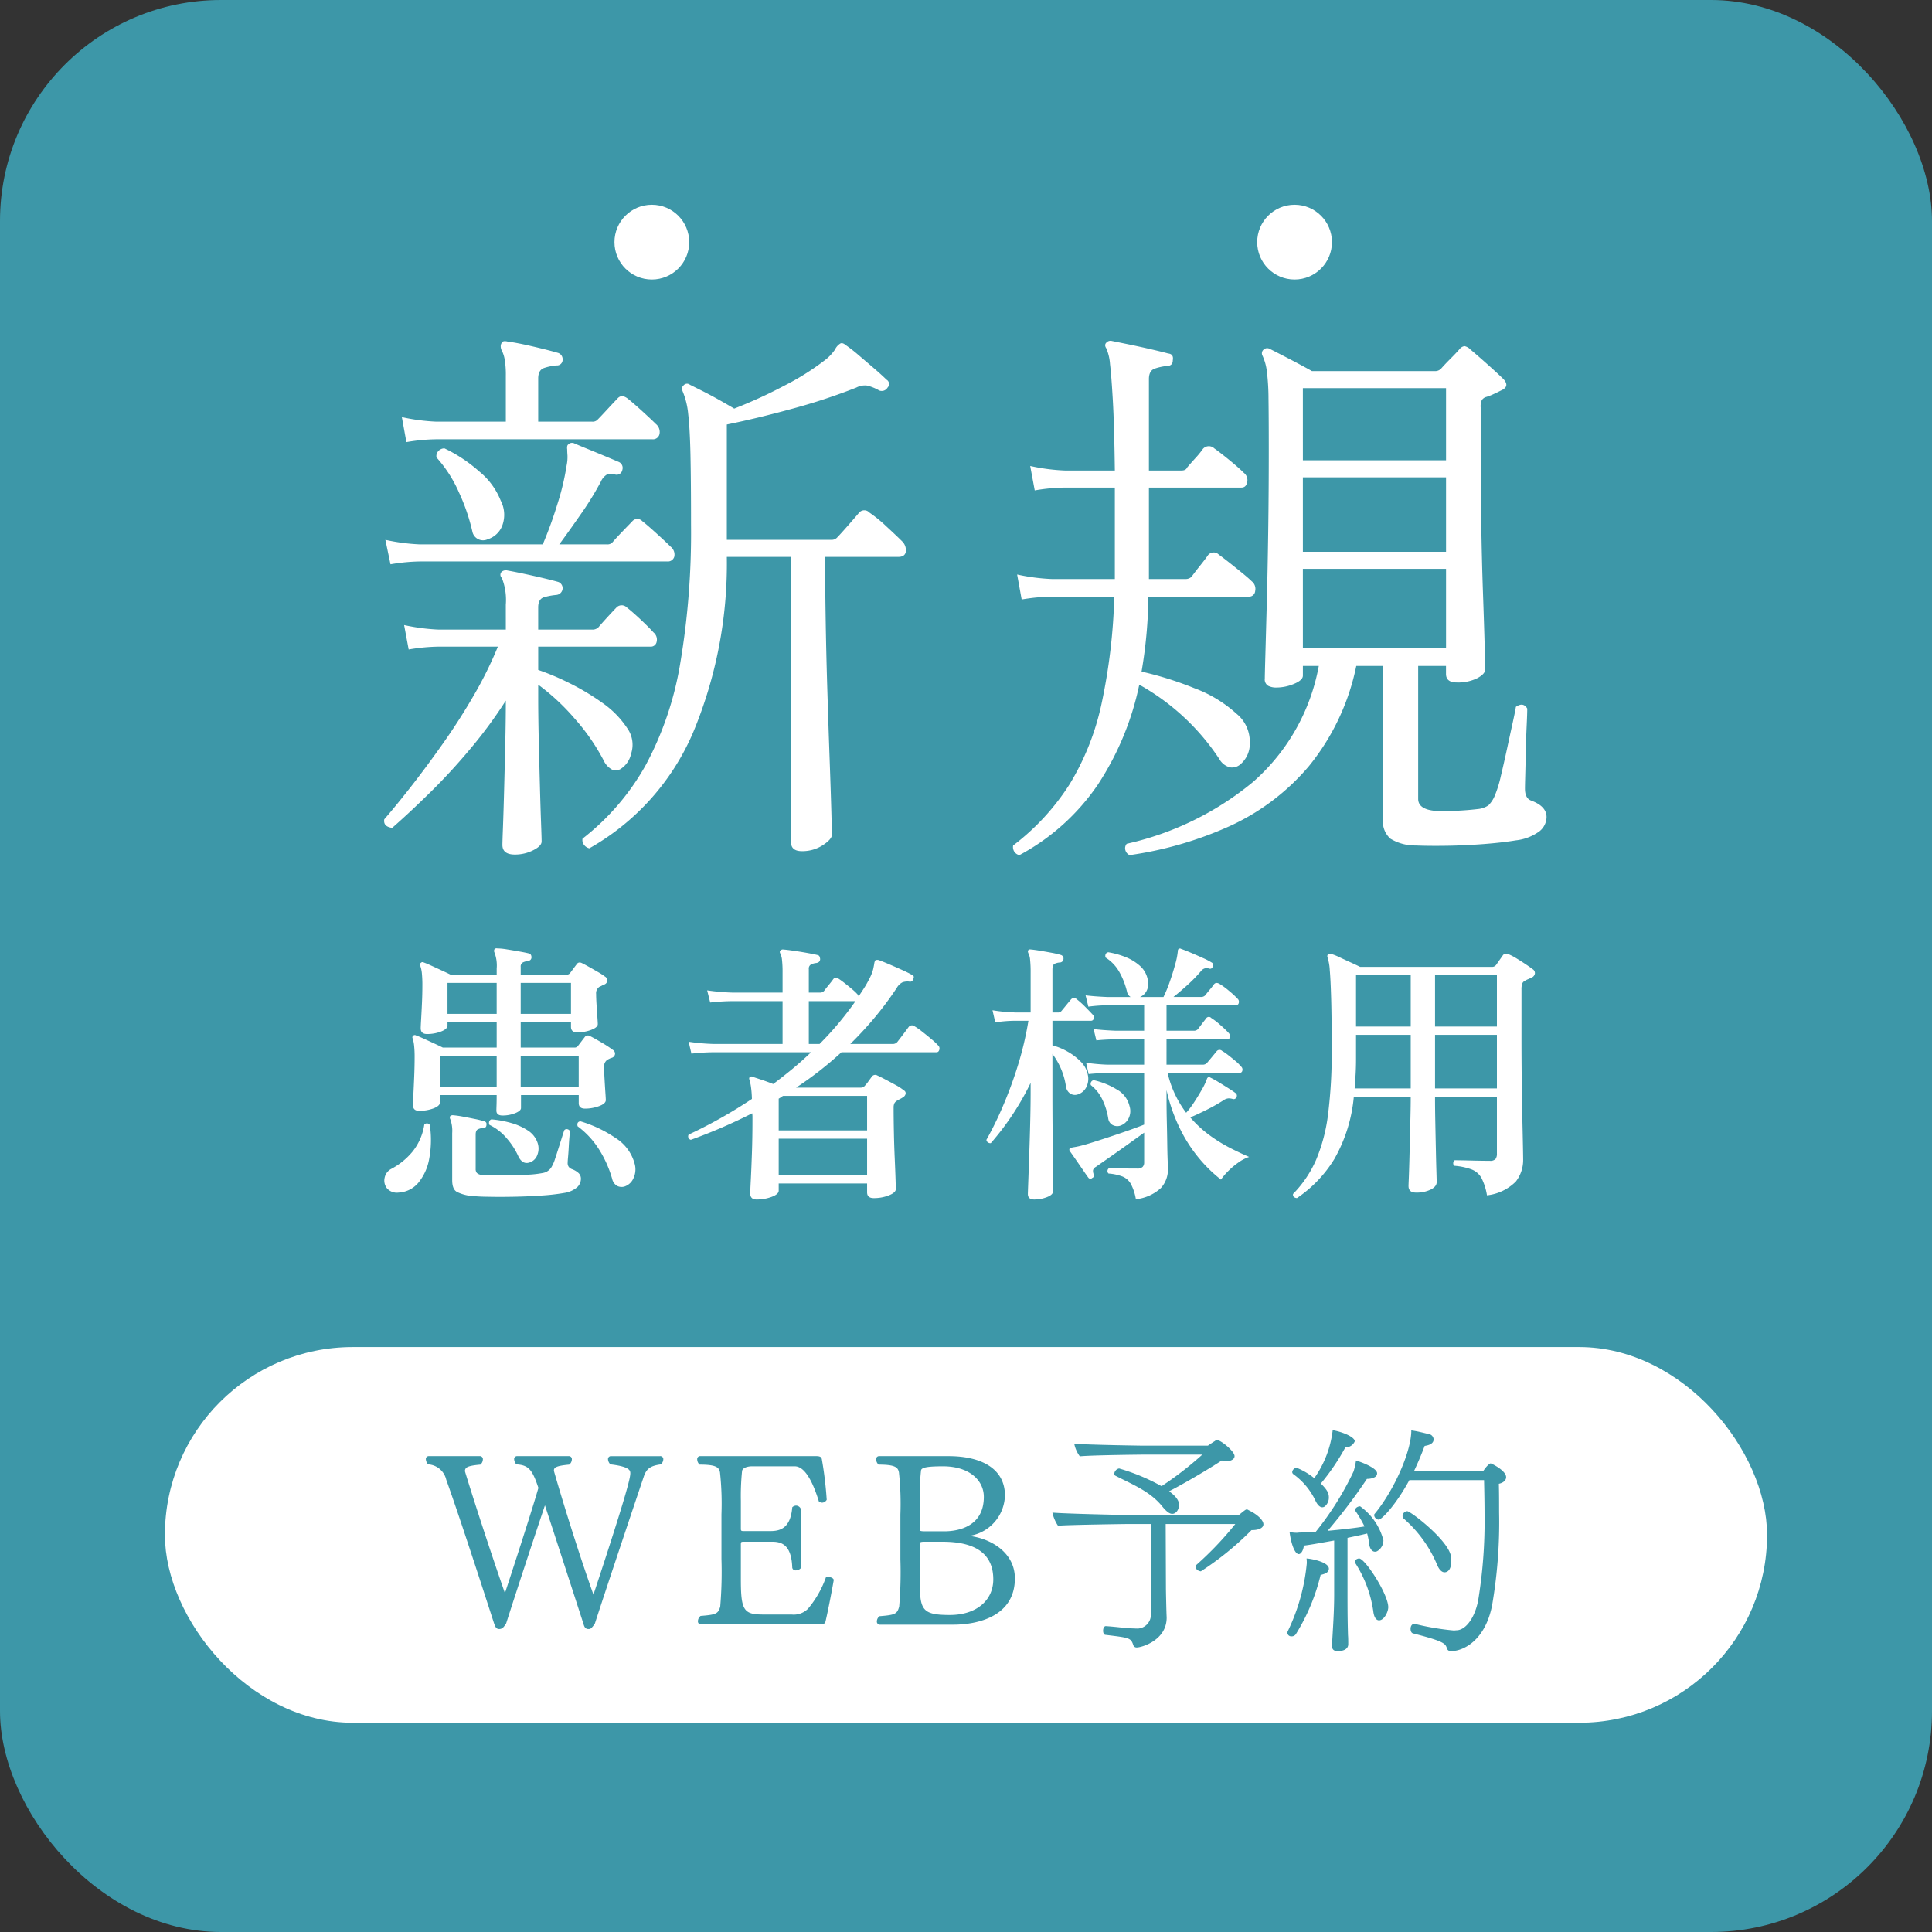
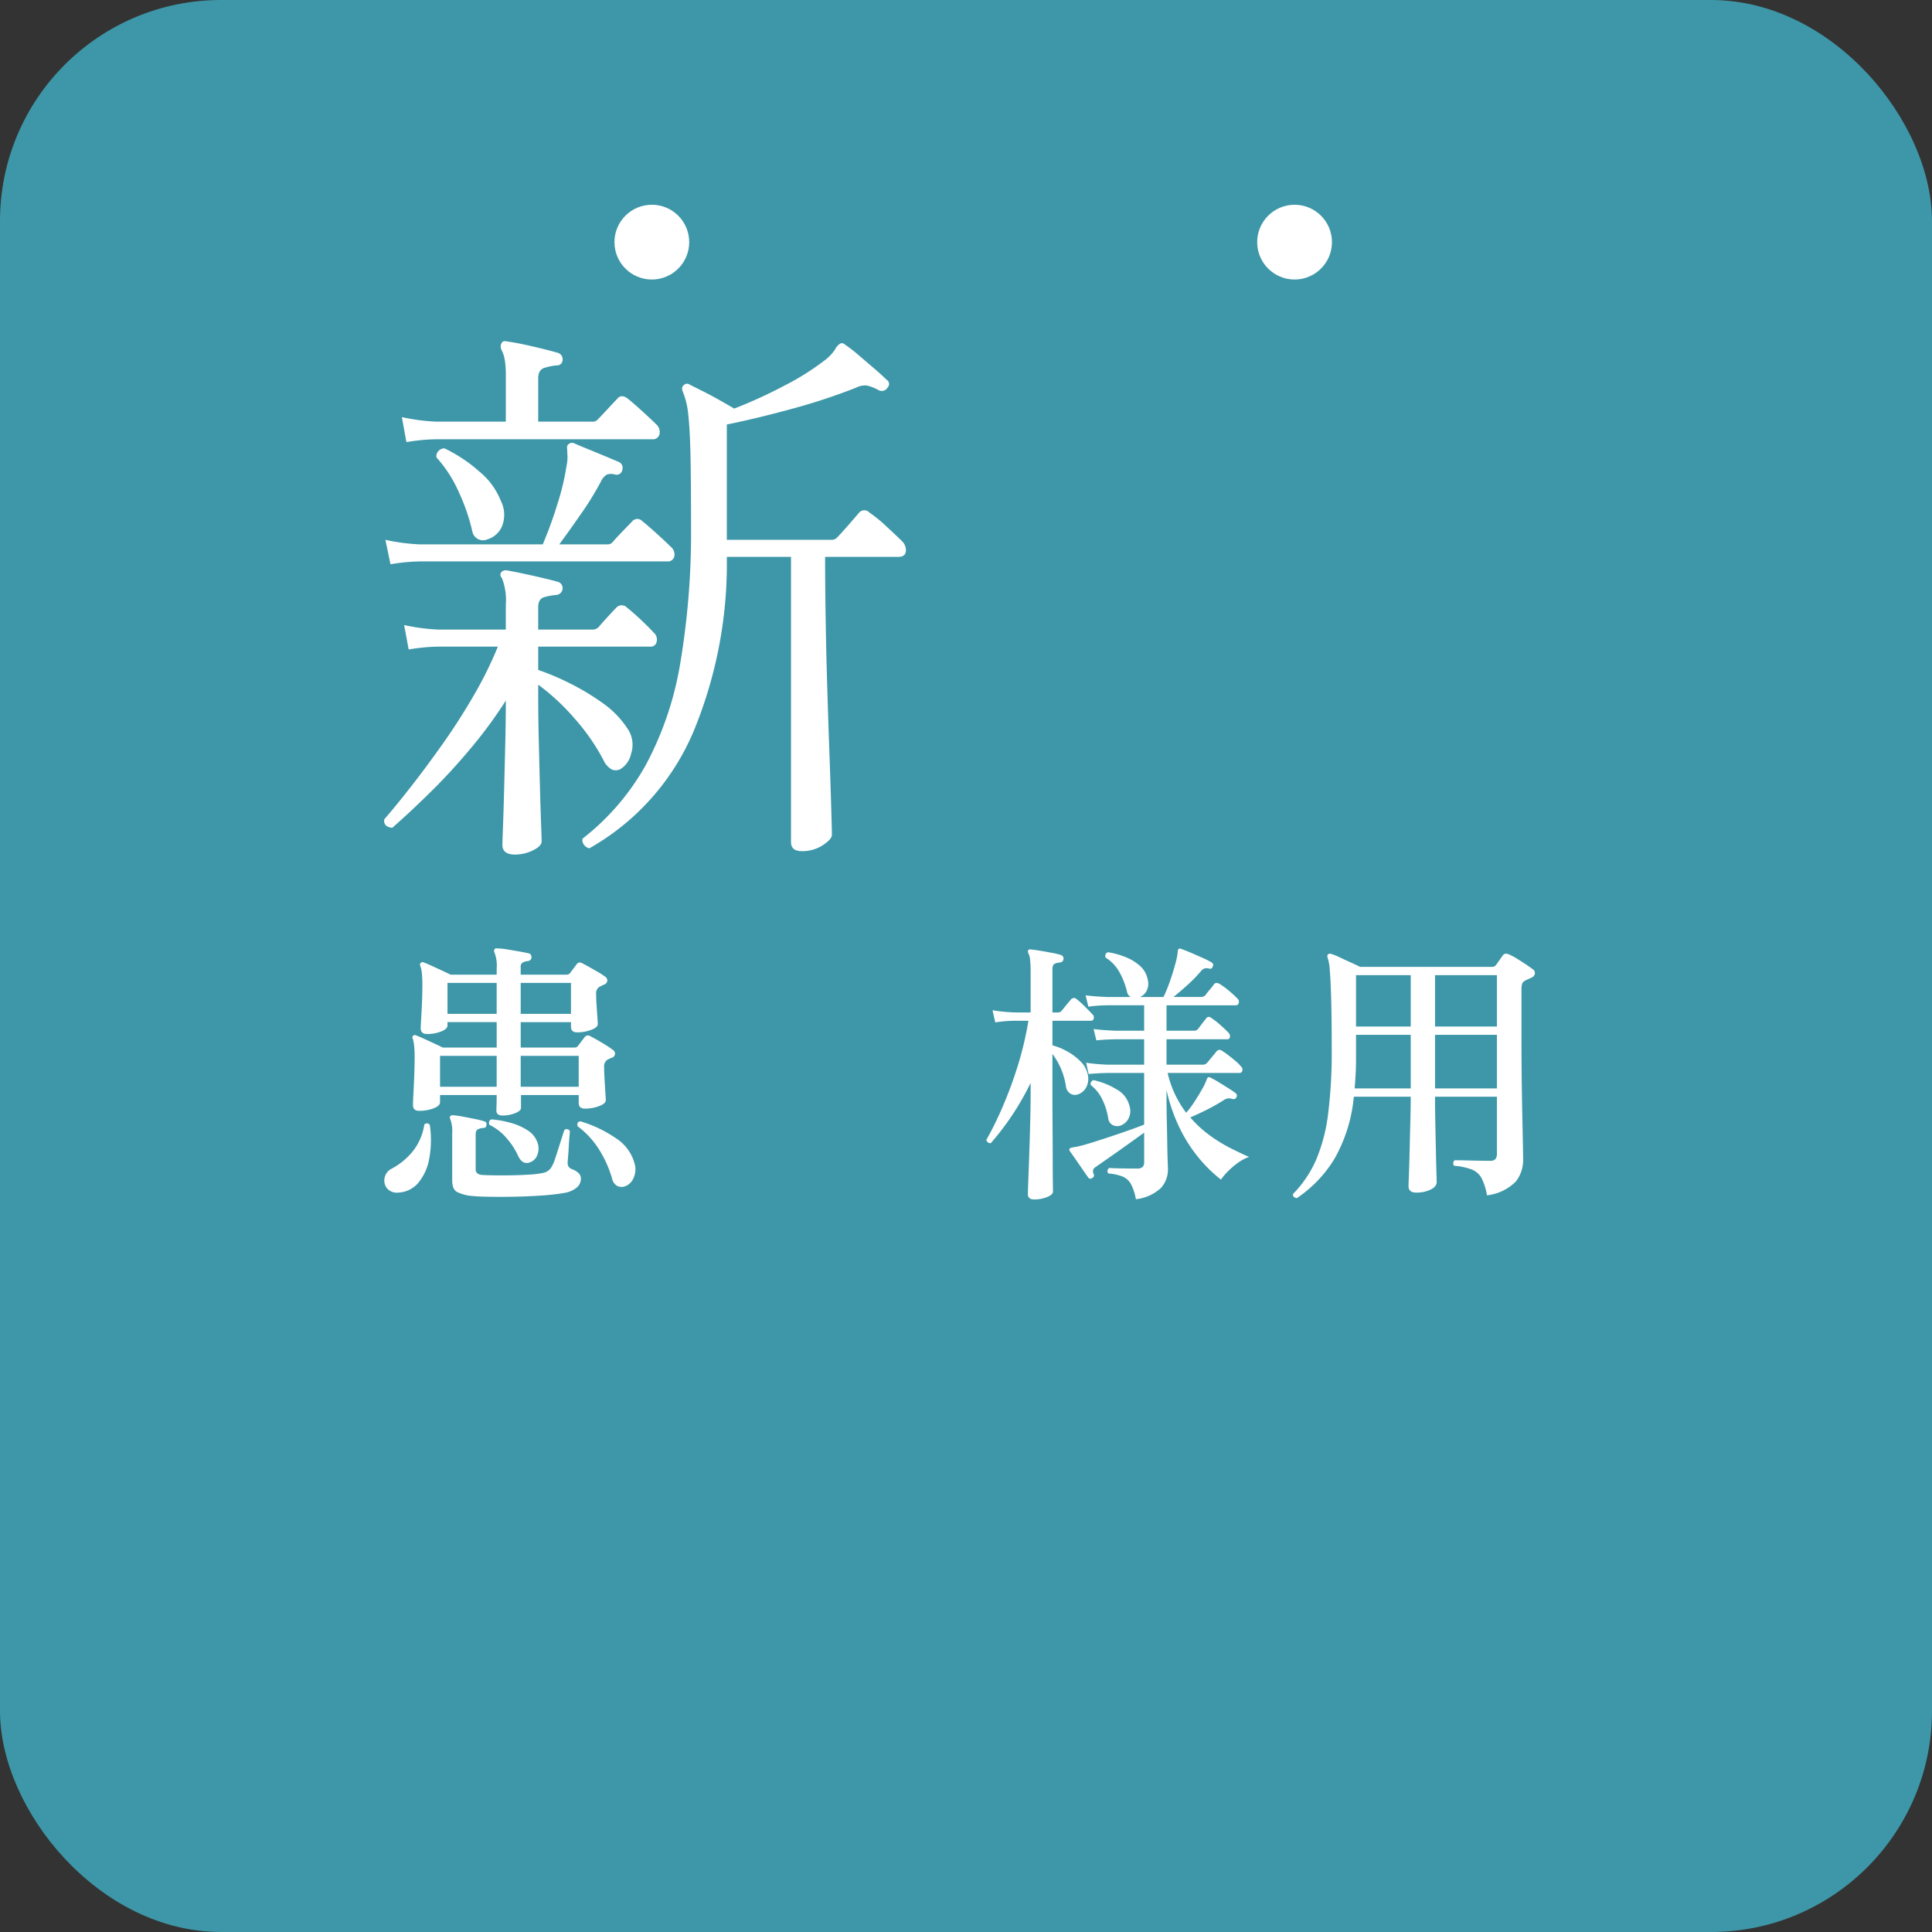
<svg xmlns="http://www.w3.org/2000/svg" width="174.852" height="174.852" viewBox="0 0 174.852 174.852">
  <rect x="0" y="0" width="174.852" height="174.852" fill="#333333" stroke="none" />
  <defs>
    <style>.cls-1{fill:#3d97a8;}.cls-2{fill:#fff;}</style>
  </defs>
  <title>アセット 2</title>
  <g id="レイヤー_2" data-name="レイヤー 2">
    <g id="レイヤー_1-2" data-name="レイヤー 1">
      <rect class="cls-1" width="174.852" height="174.852" rx="20" />
-       <rect class="cls-2" x="14.925" y="121.913" width="145" height="34" rx="17" />
      <path class="cls-2" d="M46.601,77.34q-1.132,0-1.131-.874,0-.258.051-1.619.051-1.364.103-3.343.051-1.978.103-4.139.051-2.159.052-3.959a41.004,41.004,0,0,1-3.111,4.242q-1.774,2.134-3.65,3.984-1.878,1.852-3.522,3.291-.823-.104-.72-.771,1.028-1.182,2.417-2.956,1.388-1.774,2.879-3.883,1.491-2.106,2.802-4.37A35.111,35.111,0,0,0,45.059,58.522H39.712a17.226,17.226,0,0,0-2.725.258l-.412-2.211a17.97,17.97,0,0,0,3.136.411h6.067V54.717a5.417,5.417,0,0,0-.36-2.416.373.373,0,0,1,0-.565.587.587,0,0,1,.514-.103q.873.154,2.262.463,1.388.308,2.313.565a.599.599,0,0,1,.411.616.622.622,0,0,1-.565.566,5.997,5.997,0,0,0-1.105.205c-.36.104-.54.411-.54.926V56.98h4.884a.763.763,0,0,0,.565-.206q.257-.308.797-.899.54-.59.797-.849a.655.655,0,0,1,.977-.051q.463.36,1.208,1.054.744.694,1.208,1.208a.831.831,0,0,1,.283.849.529.529,0,0,1-.54.437H48.71v2.108A22.999,22.999,0,0,1,51.512,61.813a21.531,21.531,0,0,1,3.008,1.8,8.507,8.507,0,0,1,2.262,2.313,2.572,2.572,0,0,1,.334,2.288,2.151,2.151,0,0,1-1.002,1.414.954.954,0,0,1-.72.025,1.79,1.79,0,0,1-.771-.849,18.827,18.827,0,0,0-2.622-3.778,19.96,19.96,0,0,0-3.291-3.06v1.131q0,1.8.051,3.934.051,2.134.103,4.088.051,1.954.103,3.342c.034.925.051,1.491.051,1.696q0,.412-.771.797A3.634,3.634,0,0,1,46.601,77.34ZM35.342,51.068l-.463-2.211a17.97,17.97,0,0,0,3.137.411H49.121a36.6,36.6,0,0,0,1.311-3.6,22.586,22.586,0,0,0,.849-3.547,3.746,3.746,0,0,0,.077-.9c-.018-.223-.025-.402-.025-.54-.035-.239,0-.394.103-.462a.467.467,0,0,1,.514-.104q.463.207,1.286.54.822.335,1.62.669.796.334,1.157.488a.59.59,0,0,1,.309.72.52.52,0,0,1-.668.411,1.264,1.264,0,0,0-.72,0,1.448,1.448,0,0,0-.566.668,27.149,27.149,0,0,1-1.773,2.88q-1.107,1.594-1.98,2.776h4.319a.601.601,0,0,0,.514-.206q.256-.308.874-.951.617-.642.874-.899a.599.599,0,0,1,.925-.052q.463.36,1.311,1.132.849.771,1.26,1.182a.905.905,0,0,1,.334.9.595.595,0,0,1-.643.437h-22.314A17.228,17.228,0,0,0,35.342,51.068ZM36.781,40.013l-.411-2.263a17.867,17.867,0,0,0,3.136.412h6.273v-4.165a8.209,8.209,0,0,0-.103-1.465,2.932,2.932,0,0,0-.309-.9.956.956,0,0,1-.051-.309.55.55,0,0,1,.103-.309c.068-.136.239-.171.514-.103q.822.104,2.262.438,1.438.334,2.313.591a.6.6,0,0,1,.411.617.508.508,0,0,1-.565.514,4.972,4.972,0,0,0-1.105.231q-.54.182-.54.951v3.908h4.884a.601.601,0,0,0,.514-.206q.256-.256.874-.926.617-.667.874-.925.359-.463.925-.052.463.36,1.312,1.131.848.772,1.259,1.183a.934.934,0,0,1,.334.926.597.597,0,0,1-.643.463H39.506A17.141,17.141,0,0,0,36.781,40.013Zm7.353,8.792a.985.985,0,0,1-1.388-.72A17.942,17.942,0,0,0,41.537,44.563a11.817,11.817,0,0,0-2.031-3.161.658.658,0,0,1,.18-.592.739.739,0,0,1,.54-.231,13.337,13.337,0,0,1,3.137,2.082,6.489,6.489,0,0,1,1.954,2.648,2.783,2.783,0,0,1,.128,2.288A2.066,2.066,0,0,1,44.134,48.805ZM72.566,77.032q-.977,0-.977-.822V50.399H65.78A39.682,39.682,0,0,1,62.72,66.312a21.964,21.964,0,0,1-9.383,10.463.834.834,0,0,1-.514-.36.703.703,0,0,1-.103-.514,21.998,21.998,0,0,0,5.707-6.633,29.663,29.663,0,0,0,3.136-9.229,71.101,71.101,0,0,0,.977-12.571q0-3.958-.051-6.324-.052-2.364-.206-3.676a6.937,6.937,0,0,0-.514-2.082q-.103-.36.103-.515a.406.406,0,0,1,.565-.052q.309.155,1.08.54.771.385,1.594.849.822.463,1.337.771a42.657,42.657,0,0,0,4.55-2.083,23.106,23.106,0,0,0,3.573-2.236,4.112,4.112,0,0,0,1.002-1.028,1.245,1.245,0,0,1,.437-.514c.137-.104.309-.068.514.103a13.166,13.166,0,0,1,1.157.899q.694.592,1.414,1.209.719.617,1.131,1.028a.454.454,0,0,1,.103.72.612.612,0,0,1-.771.257,4.074,4.074,0,0,0-1.08-.438,1.661,1.661,0,0,0-.977.181A54.147,54.147,0,0,1,71.744,36.98q-3.188.875-5.964,1.439V48.857h9.46a.685.685,0,0,0,.565-.258q.256-.256.977-1.079.719-.822.977-1.132a.624.624,0,0,1,.926,0,12.194,12.194,0,0,1,1.517,1.234q.951.875,1.465,1.389a1.122,1.122,0,0,1,.309.951c-.069.291-.291.437-.668.437H74.674q0,2.468.052,5.682.051,3.214.154,6.504.102,3.29.206,6.17.103,2.88.154,4.729.051,1.852.051,2.057,0,.412-.823.951A3.386,3.386,0,0,1,72.566,77.032Z" />
-       <path class="cls-2" d="M92.258,77.392a.734.734,0,0,1-.488-.36.777.777,0,0,1-.077-.514,21.354,21.354,0,0,0,5.116-5.553,23.424,23.424,0,0,0,2.879-7.25,52.866,52.866,0,0,0,1.157-9.717H95.24a17.458,17.458,0,0,0-2.776.257l-.411-2.263a17.784,17.784,0,0,0,3.136.411h5.707V44.126H96.372a17.135,17.135,0,0,0-2.725.257l-.411-2.211a17.785,17.785,0,0,0,3.136.411h4.524q-.051-4.061-.18-6.323-.129-2.263-.257-3.316a4.324,4.324,0,0,0-.334-1.414c-.138-.206-.138-.377,0-.515a.509.509,0,0,1,.514-.154q.513.104,1.517.309,1.003.207,2.005.438,1.003.231,1.568.386.513.051.412.617,0,.514-.566.514a4.845,4.845,0,0,0-1.054.231q-.54.18-.54.951v8.277h2.931c.274,0,.445-.085.514-.257q.257-.308.746-.849a8.25,8.25,0,0,0,.694-.848.708.708,0,0,1,1.028-.052q.513.36,1.362,1.054.848.694,1.311,1.157a.84.84,0,0,1,.309.849c-.069.326-.24.488-.514.488h-8.381v8.277h3.291a.764.764,0,0,0,.566-.205q.256-.359.771-1.003.513-.642.72-.951a.652.652,0,0,1,.977-.051q.359.258.977.745.617.489,1.182.951.565.463.823.72a.87.87,0,0,1,.309.874.547.547,0,0,1-.565.515h-9.101a42.358,42.358,0,0,1-.617,6.786,30.949,30.949,0,0,1,4.756,1.491,11.783,11.783,0,0,1,3.831,2.313,3.261,3.261,0,0,1,1.208,2.622,2.434,2.434,0,0,1-.9,2.006,1.149,1.149,0,0,1-.9.23,1.542,1.542,0,0,1-.951-.745,20.844,20.844,0,0,0-7.25-6.735,26.149,26.149,0,0,1-3.753,9.049A19.991,19.991,0,0,1,92.258,77.392Zm9.975,0a.695.695,0,0,1-.386-.463.62.62,0,0,1,.129-.565,27.243,27.243,0,0,0,11.439-5.604A18.338,18.338,0,0,0,119.354,60.271h-1.439v.874q0,.412-.797.745a4.142,4.142,0,0,1-1.62.334,1.579,1.579,0,0,1-.72-.154.672.672,0,0,1-.309-.668q0-.309.051-2.134.051-1.825.129-4.73.077-2.903.128-6.452.051-3.548.051-7.353,0-2.981-.025-4.653a20.636,20.636,0,0,0-.154-2.519,4.679,4.679,0,0,0-.386-1.363.45.45,0,0,1,.103-.565.476.476,0,0,1,.566-.051q.617.308,1.851.951,1.233.643,1.954,1.054H129.843a.764.764,0,0,0,.566-.206c.206-.239.488-.54.848-.899q.54-.541.848-.899a.702.702,0,0,1,.437-.258,1.046,1.046,0,0,1,.54.309q.308.258.926.797.617.541,1.208,1.08c.394.359.676.626.848.797q.617.668-.206,1.028c-.274.138-.523.257-.746.359a4.742,4.742,0,0,1-.694.258.775.775,0,0,0-.309.257,1.389,1.389,0,0,0-.103.668v3.65q0,3.292.051,6.71.051,3.42.154,6.35.103,2.931.154,4.808.051,1.878.051,2.185c0,.275-.24.54-.72.798a3.911,3.911,0,0,1-1.851.385q-.977,0-.977-.771V60.271h-2.519V72.301q0,.926,1.491,1.08a18.103,18.103,0,0,0,1.928,0q1.053-.05,1.928-.154a2.114,2.114,0,0,0,1.002-.334,2.607,2.607,0,0,0,.591-.899,10.454,10.454,0,0,0,.54-1.748q.282-1.184.565-2.494.282-1.311.514-2.365.231-1.053.283-1.414.668-.463,1.028.154,0,.463-.051,1.543-.052,1.08-.077,2.313-.026,1.233-.052,2.186-.026.951-.025,1.208,0,.875.565,1.079,1.388.516,1.388,1.491A1.681,1.681,0,0,1,139.329,75.232a4.399,4.399,0,0,1-2.134.823q-1.234.205-2.905.334-1.671.127-3.316.154-1.646.025-2.879-.025a4.271,4.271,0,0,1-2.262-.617,2.073,2.073,0,0,1-.668-1.748V60.271h-2.417a21.022,21.022,0,0,1-4.293,9.074,20.558,20.558,0,0,1-7.172,5.425A33.425,33.425,0,0,1,102.233,77.392Zm15.682-35.733H130.871V35.128H117.914Zm0,8.277H130.871V43.201H117.914Zm0,8.74H130.871V51.479H117.914Z" />
      <circle class="cls-2" cx="58.993" cy="21.914" r="3.383" />
      <circle class="cls-2" cx="117.163" cy="21.914" r="3.383" />
-       <path class="cls-1" d="M58.252,133.671c-.768,2.283-2.963,8.802-4.412,13.257a2.052,2.052,0,0,1-.263.351.369.369,0,0,1-.329.153c-.329,0-.395-.307-.461-.527-1.251-3.863-2.546-7.857-3.468-10.667-1.01,3.007-2.458,7.397-3.512,10.689-.176.242-.286.505-.637.505-.307,0-.373-.307-.461-.527-1.624-5.026-3.27-10.052-4.324-12.994a1.792,1.792,0,0,0-1.646-1.383.784.784,0,0,1-.197-.46.259.259,0,0,1,.263-.285H43.415a.271.271,0,0,1,.286.307.655.655,0,0,1-.22.461c-1.229.11-1.383.263-1.405.592.571,1.91,2.239,7.089,3.622,11.041,1.295-3.929,2.634-8.121,3.029-9.526-.549-1.646-.878-2.063-1.998-2.129a.784.784,0,0,1-.197-.46.259.259,0,0,1,.263-.285H51.47a.265.265,0,0,1,.285.285.613.613,0,0,1-.241.483c-1.186.11-1.383.263-1.383.527v.044c.549,1.931,2.129,7.155,3.578,11.194,3.248-9.811,3.336-10.667,3.336-10.997,0-.241-.088-.592-1.8-.79a.699.699,0,0,1-.219-.46.264.264,0,0,1,.285-.285h4.412a.271.271,0,0,1,.308.285.653.653,0,0,1-.22.46C58.823,132.661,58.494,132.947,58.252,133.671Z" />
      <path class="cls-1" d="M74.71,146.752c-.044.198-.198.263-.571.263H63.472a.271.271,0,0,1-.308-.286.613.613,0,0,1,.242-.483c1.405-.11,1.602-.198,1.778-.856a37.565,37.565,0,0,0,.11-4.302V137.051a26.297,26.297,0,0,0-.132-3.797c-.088-.461-.351-.702-1.844-.702a.664.664,0,0,1-.219-.483.265.265,0,0,1,.286-.286H73.832c.263,0,.505.021.549.286a34.366,34.366,0,0,1,.439,3.665.501.501,0,0,1-.417.263.843.843,0,0,1-.285-.088c-.922-3.007-1.8-3.205-2.217-3.205H68.081c-.461,0-.878.153-.921.418a22.187,22.187,0,0,0-.11,2.721v2.503c0,.176.022.22.241.22H69.727c.944,0,1.822-.308,1.975-2.151a.502.502,0,0,1,.351-.153.473.473,0,0,1,.417.285v5.378a.583.583,0,0,1-.439.198.298.298,0,0,1-.329-.241c-.066-1.909-.812-2.349-1.778-2.349H67.291c-.219,0-.241.022-.241.264v3.139c0,2.832.263,3.183,2.041,3.183h2.546a1.827,1.827,0,0,0,1.493-.527,9.138,9.138,0,0,0,1.624-2.854.605.605,0,0,1,.198-.022c.241,0,.505.132.505.285C75.214,144.382,74.885,146.028,74.71,146.752Z" />
      <path class="cls-1" d="M86.252,147.038H79.667a.278.278,0,0,1-.308-.308.603.603,0,0,1,.242-.46c1.405-.11,1.602-.198,1.778-.878a36.642,36.642,0,0,0,.11-4.258v-4.061a26.48,26.48,0,0,0-.132-3.819c-.088-.461-.351-.702-1.844-.702a.664.664,0,0,1-.219-.483.265.265,0,0,1,.286-.285h6.277c2.963,0,5.092,1.141,5.092,3.555a3.79,3.79,0,0,1-3.249,3.665c1.844.198,4.149,1.427,4.149,3.842C91.849,146.335,88.403,147.038,86.252,147.038Zm-.9-14.333c-1.558,0-1.954.132-1.997.373a21.845,21.845,0,0,0-.11,3.051v2.305c0,.132.066.153.637.153h1.58c1.251,0,3.578-.417,3.578-3.116C89.039,133.956,87.7,132.705,85.352,132.705Zm-.044,6.826H83.771c-.439,0-.527.022-.527.198v3.271c0,2.677.153,3.161,2.722,3.161,2.393,0,3.929-1.317,3.929-3.226s-1.097-3.403-4.587-3.403Z" />
      <path class="cls-1" d="M114.343,137.95c0,.373-.505.527-1.009.527h-.066a27.29,27.29,0,0,1-4.587,3.732.644.644,0,0,1-.329-.131.467.467,0,0,1-.154-.286.2.2,0,0,1,.066-.154,30.017,30.017,0,0,0,3.533-3.709h-6.299l.022,5.794c0,.307.044,2.326.066,2.634v.044c0,2.064-2.283,2.7-2.7,2.7a.313.313,0,0,1-.329-.242c-.22-.636-.351-.636-2.503-.9-.153,0-.219-.197-.219-.373,0-.22.088-.417.241-.417h.022c1.273.087,1.624.197,2.897.219a1.252,1.252,0,0,0,1.163-1.186v-8.274h-2.151s-5.202.066-6.256.153a3.446,3.446,0,0,1-.505-1.186c1.229.11,6.782.22,6.782.22h10.096c.548-.461.636-.505.702-.505a.295.295,0,0,1,.176.066C113.795,137.051,114.343,137.578,114.343,137.95Zm-3.248-5.706a2.818,2.818,0,0,1-.527-.066c-1.185.79-3.555,2.173-4.762,2.787.527.373.899.791.899,1.208,0,.483-.285.834-.615.834-.241,0-.505-.197-.856-.615-1.097-1.405-2.744-2.041-4.28-2.832a.18.18,0,0,1-.11-.176.537.537,0,0,1,.439-.483,18.244,18.244,0,0,1,3.841,1.602,30.548,30.548,0,0,0,3.687-2.854h-5.465s-4.478.044-5.619.153a2.864,2.864,0,0,1-.505-1.141c1.339.109,6.146.176,6.146.176h5.949c.131-.088.483-.33.636-.418a.308.308,0,0,1,.198-.088c.329,0,1.58,1.01,1.58,1.449,0,.373-.527.461-.637.461Z" />
      <path class="cls-1" d="M119.519,142.538a18.225,18.225,0,0,1-2.238,5.356.443.443,0,0,1-.395.198.345.345,0,0,1-.373-.308.42.42,0,0,1,.066-.219,17.931,17.931,0,0,0,1.69-6.08,3.331,3.331,0,0,0-.021-.439c.46.022,2.019.33,2.019.922C120.265,142.34,119.87,142.45,119.519,142.538Zm5.114-2.151a.329.329,0,0,1-.198.044c-.263,0-.483-.285-.527-.746a5.889,5.889,0,0,0-.176-.9c-.417.11-1.054.241-1.778.395V144.316c0,2.085.022,2.809.044,3.665.022.242.022.571.022.834,0,.351-.308.615-.944.615-.285,0-.527-.088-.527-.483v-.066c.088-1.536.198-3.051.198-4.565v-4.894c-1.009.176-2.041.373-2.744.46-.044.44-.263.769-.46.769-.308,0-.659-.724-.834-1.998a3.456,3.456,0,0,0,.637.066c.11,0,.219-.022.307-.022.263,0,.505-.022.615-.022.242,0,.505-.022.812-.044a27.077,27.077,0,0,0,3.424-5.465,6.231,6.231,0,0,0,.22-.988c.505.153,1.909.68,1.909,1.163,0,.505-.878.505-.922.505a50.373,50.373,0,0,1-3.555,4.697c1.207-.11,2.568-.263,3.336-.395a10.503,10.503,0,0,0-.79-1.36.184.184,0,0,1-.044-.153c0-.176.242-.308.439-.308a5.457,5.457,0,0,1,2.107,3.073,1.138,1.138,0,0,1-.57.988Zm-2.875-9.394a19.883,19.883,0,0,1-2.217,3.27c.57.571.724.857.724,1.251a1.038,1.038,0,0,1-.308.769.389.389,0,0,1-.286.131c-.219,0-.439-.22-.615-.592a6.215,6.215,0,0,0-2.019-2.415.27.27,0,0,1-.088-.176.444.444,0,0,1,.395-.395,6.196,6.196,0,0,1,1.602.944,9.37,9.37,0,0,0,1.668-4.346c.966.176,1.997.636,1.997,1.009A.898.898,0,0,1,121.758,130.993Zm3.051,15.65c-.241,0-.461-.242-.527-.857a10.931,10.931,0,0,0-1.625-4.324c-.021-.044-.044-.066-.044-.109,0-.176.219-.308.395-.308.527,0,2.634,3.226,2.634,4.412C125.642,145.874,125.27,146.643,124.809,146.643Zm11.501-12.95c0,.263-.241.505-.659.592.022.834.022,1.712.022,2.59a44.184,44.184,0,0,1-.637,8.428c-.636,3.204-2.634,4.126-3.687,4.126a.362.362,0,0,1-.416-.299h0l-.001-.009c-.131-.373-.285-.592-3.051-1.295-.153-.044-.22-.22-.22-.417,0-.22.11-.439.33-.439h.066a23.457,23.457,0,0,0,3.512.592c.11,0,.219-.022.329-.022.856-.088,1.625-1.273,1.888-2.744a44.11,44.11,0,0,0,.57-7.726c0-1.031-.022-2.085-.044-3.116h-6.76c-1.251,2.305-2.525,3.578-2.766,3.578a.445.445,0,0,1-.417-.395.163.163,0,0,1,.044-.132c1.712-2.063,3.315-5.597,3.315-7.55.658.088,1.251.263,1.58.33a.519.519,0,0,1,.439.483c0,.439-.527.549-.812.592-.286.768-.615,1.537-.944,2.239l6.255.022c.395-.593.637-.681.659-.681C134.971,132.442,136.31,133.078,136.31,133.693ZM131.349,141.265c0,.658-.241,1.031-.615,1.031-.263,0-.505-.263-.68-.702a11.402,11.402,0,0,0-3.029-4.171.279.279,0,0,1-.088-.219.452.452,0,0,1,.417-.439c.307,0,3.863,2.722,3.973,4.17a1.706,1.706,0,0,1,.021.33Z" />
      <path class="cls-2" d="M36.075,107.931a1.181,1.181,0,0,1-1.062-.4,1.131,1.131,0,0,1-.2-.949,1.161,1.161,0,0,1,.612-.801A6.293,6.293,0,0,0,37.35,104.207a5.122,5.122,0,0,0,1.05-2.426.327.327,0,0,1,.262-.112.342.342,0,0,1,.238.138,9.271,9.271,0,0,1-.062,3.1,4.685,4.685,0,0,1-.988,2.15A2.502,2.502,0,0,1,36.075,107.931Zm9.4-6.975q-.55,0-.55-.45c0-.083.004-.25.013-.5q.012-.375.012-.9h-5.125v.65c0,.217-.192.399-.575.55a3.614,3.614,0,0,1-1.325.225q-.55,0-.55-.524,0-.226.037-.938c.025-.476.05-1.021.075-1.638q.037-.924.038-1.725a9.354,9.354,0,0,0-.05-1.113,3.362,3.362,0,0,0-.125-.612.19.19,0,0,1,.05-.25.197.197,0,0,1,.25-.024q.225.075.688.287.462.212.95.438.488.226.788.375h4.875V92.506h-4.45v.3q0,.325-.588.55a3.491,3.491,0,0,1-1.262.226c-.384,0-.575-.176-.575-.525,0-.116.013-.388.038-.812s.05-.912.075-1.463q.037-.825.037-1.55a10.598,10.598,0,0,0-.05-1.2,2.722,2.722,0,0,0-.15-.649.197.197,0,0,1,.075-.25.199.199,0,0,1,.25-.025c.15.05.379.146.688.288s.625.287.95.438q.488.224.788.375h4.175v-.551a3.296,3.296,0,0,0-.2-1.449.319.319,0,0,1,0-.301.245.245,0,0,1,.25-.074,5.976,5.976,0,0,1,.875.087q.549.088,1.112.188c.375.067.663.125.862.175q.25.051.25.375-.025.275-.35.325a1.17,1.17,0,0,0-.438.125.412.412,0,0,0-.188.4v.7h4.125A.39.39,0,0,0,51.6,88.056l.6-.8c.117-.167.283-.191.5-.075q.25.126.65.35.4.226.788.45a5.806,5.806,0,0,1,.613.4.41.41,0,0,1,.212.375.416.416,0,0,1-.288.35,1.834,1.834,0,0,0-.212.101,1.765,1.765,0,0,1-.212.1.689.689,0,0,0-.3.65c0,.25.013.574.038.975s.05.771.075,1.112q.037.513.037.638,0,.3-.6.525a3.546,3.546,0,0,1-1.25.225c-.384,0-.575-.166-.575-.5v-.425h-4.55v2.3H51.975a.37.37,0,0,0,.35-.175q.1-.125.288-.375.188-.25.288-.375a.365.365,0,0,1,.525-.101q.4.201,1.05.588a10.584,10.584,0,0,1,.975.638.41.41,0,0,1,.212.375.415.415,0,0,1-.287.35.972.972,0,0,0-.2.075c-.067.033-.134.066-.2.1a.716.716,0,0,0-.3.676q0,.425.038,1.087.037.664.075,1.213c.025.366.038.592.038.675q0,.325-.612.55a3.629,3.629,0,0,1-1.263.226q-.575,0-.575-.5V99.106h-5.225v1.175q0,.25-.525.463A3.042,3.042,0,0,1,45.475,100.957ZM39.825,98.356h5.125v-2.8h-5.125Zm.675-6.6h4.45v-2.8h-4.45Zm1.925,16.45a3.74,3.74,0,0,1-1.05-.325q-.45-.226-.45-1.075v-4.25a3.083,3.083,0,0,0-.175-1.275.268.268,0,0,1,0-.274.345.345,0,0,1,.25-.075,8.315,8.315,0,0,1,.887.125q.538.1,1.087.213a7.652,7.652,0,0,1,.85.212.254.254,0,0,1,.2.325q0,.275-.3.275a1.322,1.322,0,0,0-.475.125q-.201.1-.2.475v3.1a.546.546,0,0,0,.112.375.738.738,0,0,0,.438.176q.3.025,1,.037.7.013,1.575,0,.875-.012,1.675-.062a9.147,9.147,0,0,0,1.275-.15,1.131,1.131,0,0,0,.825-.6,3.493,3.493,0,0,0,.288-.688q.163-.488.337-1.037.175-.551.312-.988.137-.437.188-.562a.276.276,0,0,1,.275-.087.348.348,0,0,1,.225.162c0,.084-.012.259-.038.525q-.037.4-.062.899c-.017.334-.037.638-.062.913-.025.274-.037.454-.037.537a.593.593,0,0,0,.1.375.681.681,0,0,0,.275.2,1.774,1.774,0,0,1,.587.338.689.689,0,0,1,.237.537,1.054,1.054,0,0,1-.337.763,2.309,2.309,0,0,1-1.138.513,18.637,18.637,0,0,1-2.037.237q-1.238.086-2.55.112-1.312.025-2.425,0A16.175,16.175,0,0,1,42.425,108.207Zm5.575-3.025q-.675.275-1.075-.5a6.477,6.477,0,0,0-1.025-1.612,4.689,4.689,0,0,0-1.6-1.263.378.378,0,0,1-.025-.3.299.299,0,0,1,.2-.2,9.211,9.211,0,0,1,1.775.325,5.38,5.38,0,0,1,1.512.675,2.127,2.127,0,0,1,.863,1.05,1.569,1.569,0,0,1,.012,1.15A1.093,1.093,0,0,1,48,105.181Zm-.875-13.425h4.55v-2.8h-4.55Zm0,6.6h5.25v-2.8h-5.25Zm9.4,9.025a.91.91,0,0,1-.663-.05.981.981,0,0,1-.462-.65,10.269,10.269,0,0,0-1.175-2.638,7.729,7.729,0,0,0-1.95-2.112c-.067-.267.016-.416.25-.45a11.411,11.411,0,0,1,3.188,1.513,3.946,3.946,0,0,1,1.712,2.287,1.881,1.881,0,0,1-.1,1.363A1.351,1.351,0,0,1,56.525,107.381Z" />
-       <path class="cls-2" d="M68.475,108.556q-.575,0-.575-.55,0-.226.05-1.2.05-.976.1-2.412.05-1.438.05-2.988v-.337a1.901,1.901,0,0,0-.025-.312,48.818,48.818,0,0,1-5.55,2.399.306.306,0,0,1-.225-.199.317.317,0,0,1,.025-.275q1.4-.65,2.85-1.463,1.449-.812,2.875-1.762a9.593,9.593,0,0,0-.087-1.113,5.091,5.091,0,0,0-.138-.637A.207.207,0,0,1,67.85,97.481a.231.231,0,0,1,.275-.024q.3.1.825.274.525.176,1.025.375.9-.675,1.763-1.388.863-.712,1.663-1.487H64.6a18.956,18.956,0,0,0-2.025.125l-.25-1.075A18.769,18.769,0,0,0,64.6,94.481h6.225V90.606h-4.525a18.349,18.349,0,0,0-2.025.125l-.275-1.1a19.612,19.612,0,0,0,2.275.2h4.55V87.981a9.446,9.446,0,0,0-.05-1.087,1.692,1.692,0,0,0-.15-.588q-.1-.174,0-.275a.292.292,0,0,1,.25-.1c.216.017.529.055.938.112q.612.088,1.237.2.625.113.925.188a.24.24,0,0,1,.2.15.667.667,0,0,1,.05.25c-.017.184-.133.291-.35.324a1.435,1.435,0,0,0-.463.125.422.422,0,0,0-.212.426v2.125h1A.457.457,0,0,0,74.6,89.656q.125-.174.413-.524.287-.35.388-.5.174-.25.5-.05c.133.083.316.217.55.399q.35.275.688.562A4.345,4.345,0,0,1,77.6,89.981a.414.414,0,0,1,.075.101.221.221,0,0,1,.025.1q.275-.4.513-.775.237-.375.438-.774a3.979,3.979,0,0,0,.375-.925q.075-.35.1-.525a.675.675,0,0,1,.1-.275.474.474,0,0,1,.275-.024q.3.1.887.35.587.25,1.2.525.612.275.913.45.3.1.15.399a.292.292,0,0,1-.375.226,1.41,1.41,0,0,0-.587.062,1.235,1.235,0,0,0-.513.487,30.023,30.023,0,0,1-1.987,2.675,32.763,32.763,0,0,1-2.238,2.425h3.85a.543.543,0,0,0,.425-.2q.075-.1.288-.375.212-.274.425-.562c.141-.191.237-.32.287-.387a.374.374,0,0,1,.55-.075,5.954,5.954,0,0,1,.675.475q.45.35.863.7a5.516,5.516,0,0,1,.562.525.385.385,0,0,1,.137.412c-.042.158-.129.237-.262.237h-8.6q-.951.876-1.975,1.675-1.025.801-2.125,1.525h5.875a.451.451,0,0,0,.35-.175A3.557,3.557,0,0,0,78.6,97.856q.2-.274.325-.45a.38.38,0,0,1,.475-.074q.275.125.75.375.475.249.95.512a4.117,4.117,0,0,1,.7.463.288.288,0,0,1,.163.312.48.48,0,0,1-.238.312,2.475,2.475,0,0,1-.275.162c-.083.042-.167.088-.25.138a.64.64,0,0,0-.25.237.893.893,0,0,0-.075.413q0,1.0.025,2.212.024,1.213.075,2.351.05,1.138.075,1.912.025.775.025.875,0,.325-.625.575a3.683,3.683,0,0,1-1.375.25q-.6,0-.6-.525V107.106h-8v.65q0,.324-.637.562A3.876,3.876,0,0,1,68.475,108.556Zm2-6.25h8v-3.125H70.875a1.296,1.296,0,0,0-.2.125,1.346,1.346,0,0,1-.2.125Zm0,4.05h8v-3.3h-8Zm2.725-11.875h.975q.924-.924,1.737-1.899.812-.976,1.513-1.976h-4.225Z" />
      <path class="cls-2" d="M93.6,108.556q-.575,0-.575-.5,0-.1.025-.787.025-.688.062-1.713.037-1.025.075-2.213.037-1.187.062-2.324.024-1.138.025-2.038v-.975a24.546,24.546,0,0,1-3.6,5.45.336.336,0,0,1-.275-.075.286.286,0,0,1-.125-.226,31.086,31.086,0,0,0,1.462-2.975A37.665,37.665,0,0,0,92.1,96.494a29.903,29.903,0,0,0,.975-4.112h-1.125a11.575,11.575,0,0,0-1.875.149l-.25-1.1a15.143,15.143,0,0,0,2.125.2h1.325V88.056a10.929,10.929,0,0,0-.05-1.213,1.548,1.548,0,0,0-.175-.612v-.024a.207.207,0,0,1,.025-.226q.05-.075.225-.05c.2.017.475.055.825.112q.524.088,1.062.188a6.8,6.8,0,0,1,.837.2.328.328,0,0,1,.225.35.334.334,0,0,1-.3.325,1.318,1.318,0,0,0-.512.125q-.188.101-.188.525v3.875h.45a.421.421,0,0,0,.4-.175c.083-.101.217-.263.4-.488q.275-.337.425-.512a.348.348,0,0,1,.525-.025,8.144,8.144,0,0,1,.75.675c.283.284.508.517.675.7a.357.357,0,0,1,.112.375.241.241,0,0,1-.237.2h-3.5V94.606a5.737,5.737,0,0,1,1.362.562,5.311,5.311,0,0,1,1.2.913,2.281,2.281,0,0,1,.637,1.175,1.669,1.669,0,0,1-.175,1.212,1.309,1.309,0,0,1-.75.588.801.801,0,0,1-.65-.075.919.919,0,0,1-.4-.649,6.459,6.459,0,0,0-1.225-2.95V98.981q0,1.475.012,3,.012,1.525.013,2.812,0,1.288.012,2.112c.008.551.013.858.013.926q0,.299-.55.512A3.168,3.168,0,0,1,93.6,108.556Zm9.2-.025a4.553,4.553,0,0,0-.45-1.375,1.552,1.552,0,0,0-.75-.675,4.44,4.44,0,0,0-1.275-.274.308.308,0,0,1,.075-.5q.275.025,1.062.037.787.013,1.438.013a.681.681,0,0,0,.512-.15.567.567,0,0,0,.138-.399v-2.7q-.625.45-1.462,1.05-.838.601-1.625,1.15-.787.549-1.288.899a.513.513,0,0,0-.25.288.768.768,0,0,0,.05.362.237.237,0,0,1-.125.35.228.228,0,0,1-.35-.024c-.1-.134-.259-.358-.475-.676q-.325-.475-.663-.962-.338-.488-.538-.763a.224.224,0,0,1-.025-.225c.017-.033.091-.066.225-.101q.125-.025.275-.05c.1-.017.225-.041.375-.075q.525-.125,1.312-.375.787-.249,1.65-.537.863-.287,1.638-.562.774-.275,1.275-.476V97.106h-3.3q-1.075.025-1.725.101l-.225-1.025a17.761,17.761,0,0,0,1.95.175h3.3v-2.3h-2.6q-1.075.025-1.725.1l-.25-1.024q.8.1,1.95.149h2.625V90.981h-3.35a13.814,13.814,0,0,0-1.7.125l-.25-1.024q.8.1,1.95.149h2.125a.708.708,0,0,1-.325-.475,6.844,6.844,0,0,0-.688-1.775,3.644,3.644,0,0,0-1.263-1.325c-.05-.266.033-.425.25-.475a7.455,7.455,0,0,1,1.538.425,4.404,4.404,0,0,1,1.325.8,2.21,2.21,0,0,1,.713,1.25,1.452,1.452,0,0,1-.1,1.013,1.181,1.181,0,0,1-.6.562h2.125a12.202,12.202,0,0,0,.562-1.362q.287-.812.5-1.6A6.532,6.532,0,0,0,106.6,86.056c0-.1.033-.158.1-.175.05-.05.117-.05.2,0q.3.1.862.337.562.239,1.113.488a6.096,6.096,0,0,1,.775.399.25.25,0,0,1,.1.375.23.23,0,0,1-.325.175.88.88,0,0,0-.388-.012.675.675,0,0,0-.337.237,12.73,12.73,0,0,1-1.2,1.237q-.7.637-1.3,1.112h2.5a.498.498,0,0,0,.4-.175c.083-.116.213-.279.388-.487A5.793,5.793,0,0,0,109.85,89.106q.175-.249.5-.075a6.567,6.567,0,0,1,.875.638,8.207,8.207,0,0,1,.775.713.372.372,0,0,1,.112.388.258.258,0,0,1-.263.212h-6.275v2.3h2.45a.493.493,0,0,0,.4-.149q.125-.174.375-.5c.167-.217.283-.366.35-.45a.289.289,0,0,1,.475-.05,5.8,5.8,0,0,1,.812.625,10.161,10.161,0,0,1,.762.725.434.434,0,0,1,.113.375.22.22,0,0,1-.238.2h-5.5V96.356H108.85a.5.5,0,0,0,.4-.175c.1-.116.25-.296.45-.537.2-.242.334-.404.4-.488a.333.333,0,0,1,.5-.05,4.697,4.697,0,0,1,.562.388q.338.262.663.537a3.158,3.158,0,0,1,.475.476.358.358,0,0,1,.138.388.258.258,0,0,1-.263.212h-6.5a9.331,9.331,0,0,0,.688,1.976,9.69,9.69,0,0,0,.987,1.625,7.362,7.362,0,0,0,.713-.938q.387-.587.725-1.188a5.23,5.23,0,0,0,.438-.926.281.281,0,0,1,.1-.149.218.218,0,0,1,.225.024,7.349,7.349,0,0,1,.725.4q.45.275.887.55.437.275.663.45a.284.284,0,0,1,.075.375.269.269,0,0,1-.35.15,1.317,1.317,0,0,0-.362-.051.918.918,0,0,0-.463.176,16.084,16.084,0,0,1-1.5.85q-.8.4-1.5.7a10.535,10.535,0,0,0,1.812,1.662,14.112,14.112,0,0,0,1.888,1.15q.924.463,1.625.763a3.616,3.616,0,0,0-1,.524,6.845,6.845,0,0,0-.938.8,5.448,5.448,0,0,0-.612.726,12.85,12.85,0,0,1-1.925-1.862,13.385,13.385,0,0,1-1.762-2.7,15.472,15.472,0,0,1-1.238-3.538v.9q0,.926.025,1.963t.038,1.962q.012.926.038,1.562c.017.425.025.68.025.763a2.482,2.482,0,0,1-.637,1.713A3.955,3.955,0,0,1,102.8,108.531Zm-1.425-6.649a.905.905,0,0,1-.7-.075.793.793,0,0,1-.375-.575,6.001,6.001,0,0,0-.55-1.75A3.578,3.578,0,0,0,98.725,98.207a.34.34,0,0,1,.25-.45,6.854,6.854,0,0,1,2.088.837A2.346,2.346,0,0,1,102.225,100.106a1.477,1.477,0,0,1-.125,1.188A1.312,1.312,0,0,1,101.375,101.881Z" />
      <path class="cls-2" d="M117.375,108.431q-.401-.05-.35-.375a10.258,10.258,0,0,0,2.087-3.088,15.507,15.507,0,0,0,1.087-4.162,44.492,44.492,0,0,0,.325-5.8q0-2.9-.05-4.625-.05-1.726-.125-2.575a4.538,4.538,0,0,0-.2-1.15.302.302,0,0,1,.025-.274.299.299,0,0,1,.3-.05,4.829,4.829,0,0,1,.75.3q.475.224,1,.462.525.239.875.413h11.95a.451.451,0,0,0,.35-.175l.6-.851q.174-.274.575-.1a4.894,4.894,0,0,1,.663.35q.412.25.825.525c.275.184.487.333.637.45a.411.411,0,0,1,.212.412.48.48,0,0,1-.312.362c-.1.05-.2.097-.3.138a2.154,2.154,0,0,0-.275.138.493.493,0,0,0-.263.274,1.668,1.668,0,0,0-.062.525v4.5q0,1.375.013,2.838.012,1.462.038,2.837.024,1.375.05,2.513.025,1.138.038,1.85.012.713.012.838a3.159,3.159,0,0,1-.662,2,4.368,4.368,0,0,1-2.613,1.25,5.295,5.295,0,0,0-.5-1.575,1.749,1.749,0,0,0-.875-.763,5.811,5.811,0,0,0-1.6-.337.36.36,0,0,1,.05-.5q.5,0,1.45.024.95.026,1.725.025a.646.646,0,0,0,.525-.162.794.794,0,0,0,.125-.488V99.256h-5.6V99.356q0,.976.025,2.226.024,1.25.05,2.438.025,1.187.05,2.012.024.826.025.95,0,.4-.538.675a2.915,2.915,0,0,1-1.337.275q-.675,0-.675-.6c0-.051.008-.279.025-.688q.024-.612.05-1.538.025-.924.05-1.987.025-1.062.05-2.05.024-.987.025-1.713v-.1h-5.15a13.888,13.888,0,0,1-1.763,5.638A11.464,11.464,0,0,1,117.375,108.431ZM122.6,98.506h5.075V93.656H122.725V95.856q0,.7-.037,1.362Q122.65,97.882,122.6,98.506Zm.125-5.601h4.95V88.256H122.725Zm7.15,0H135.475V88.256h-5.6Zm0,5.601H135.475V93.656h-5.6Z" />
    </g>
  </g>
</svg>